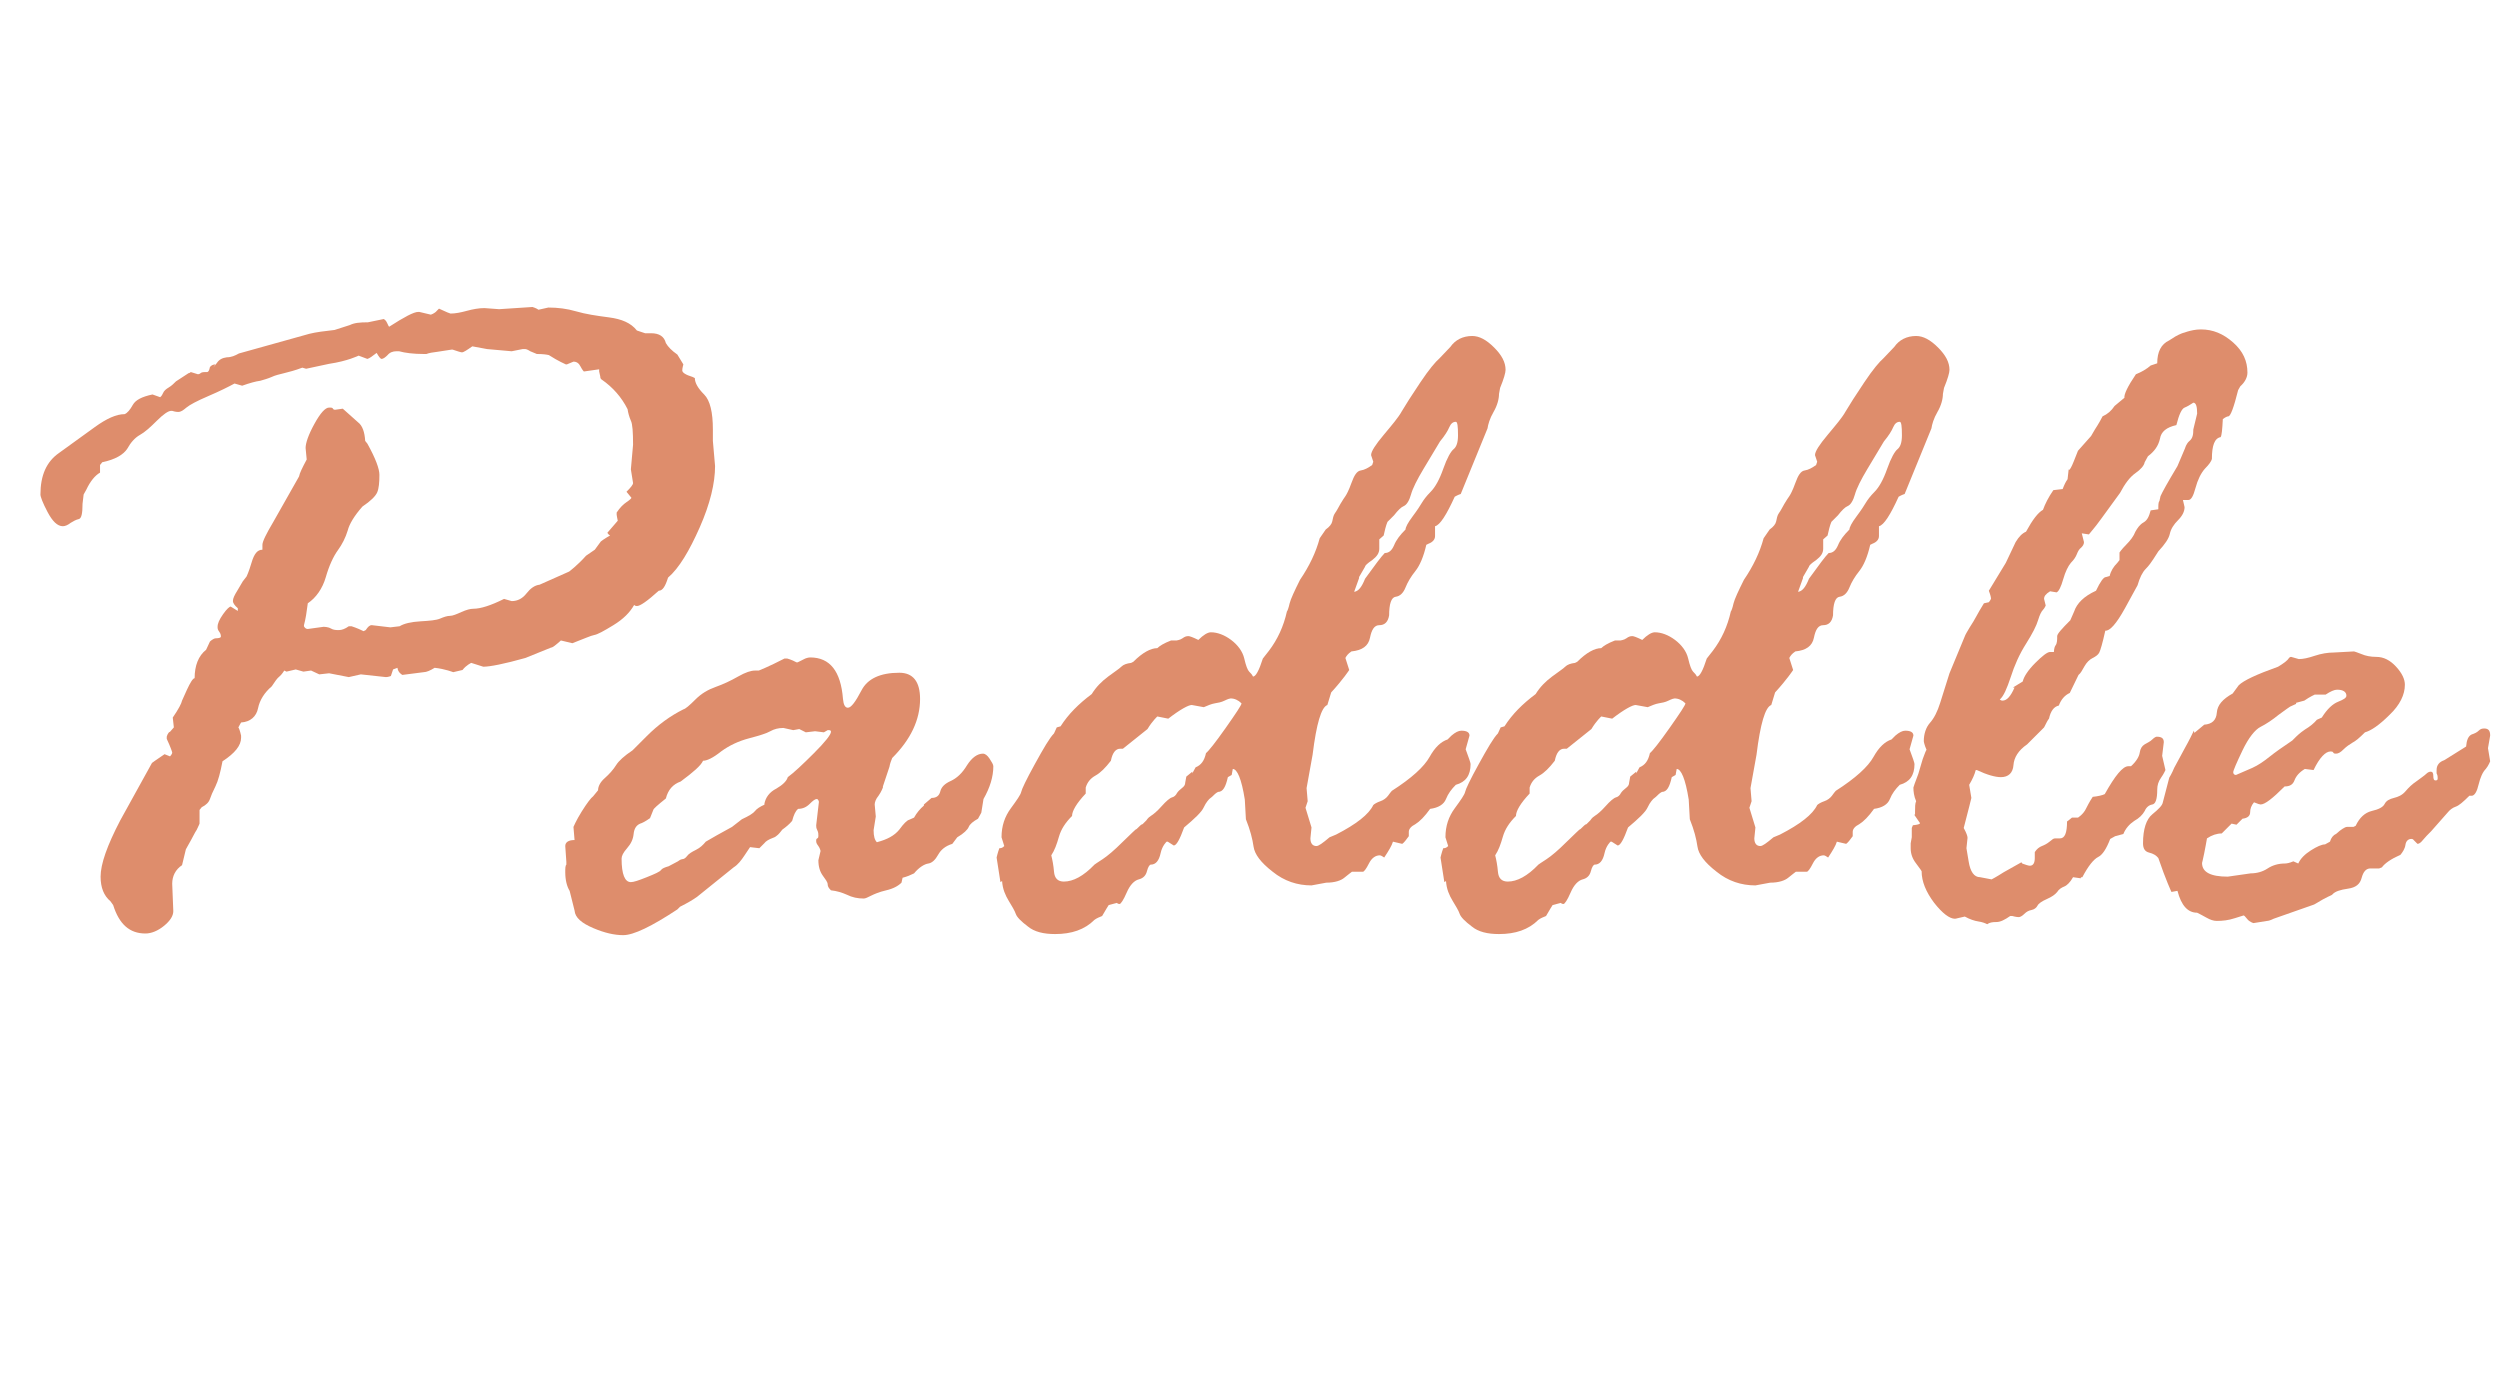
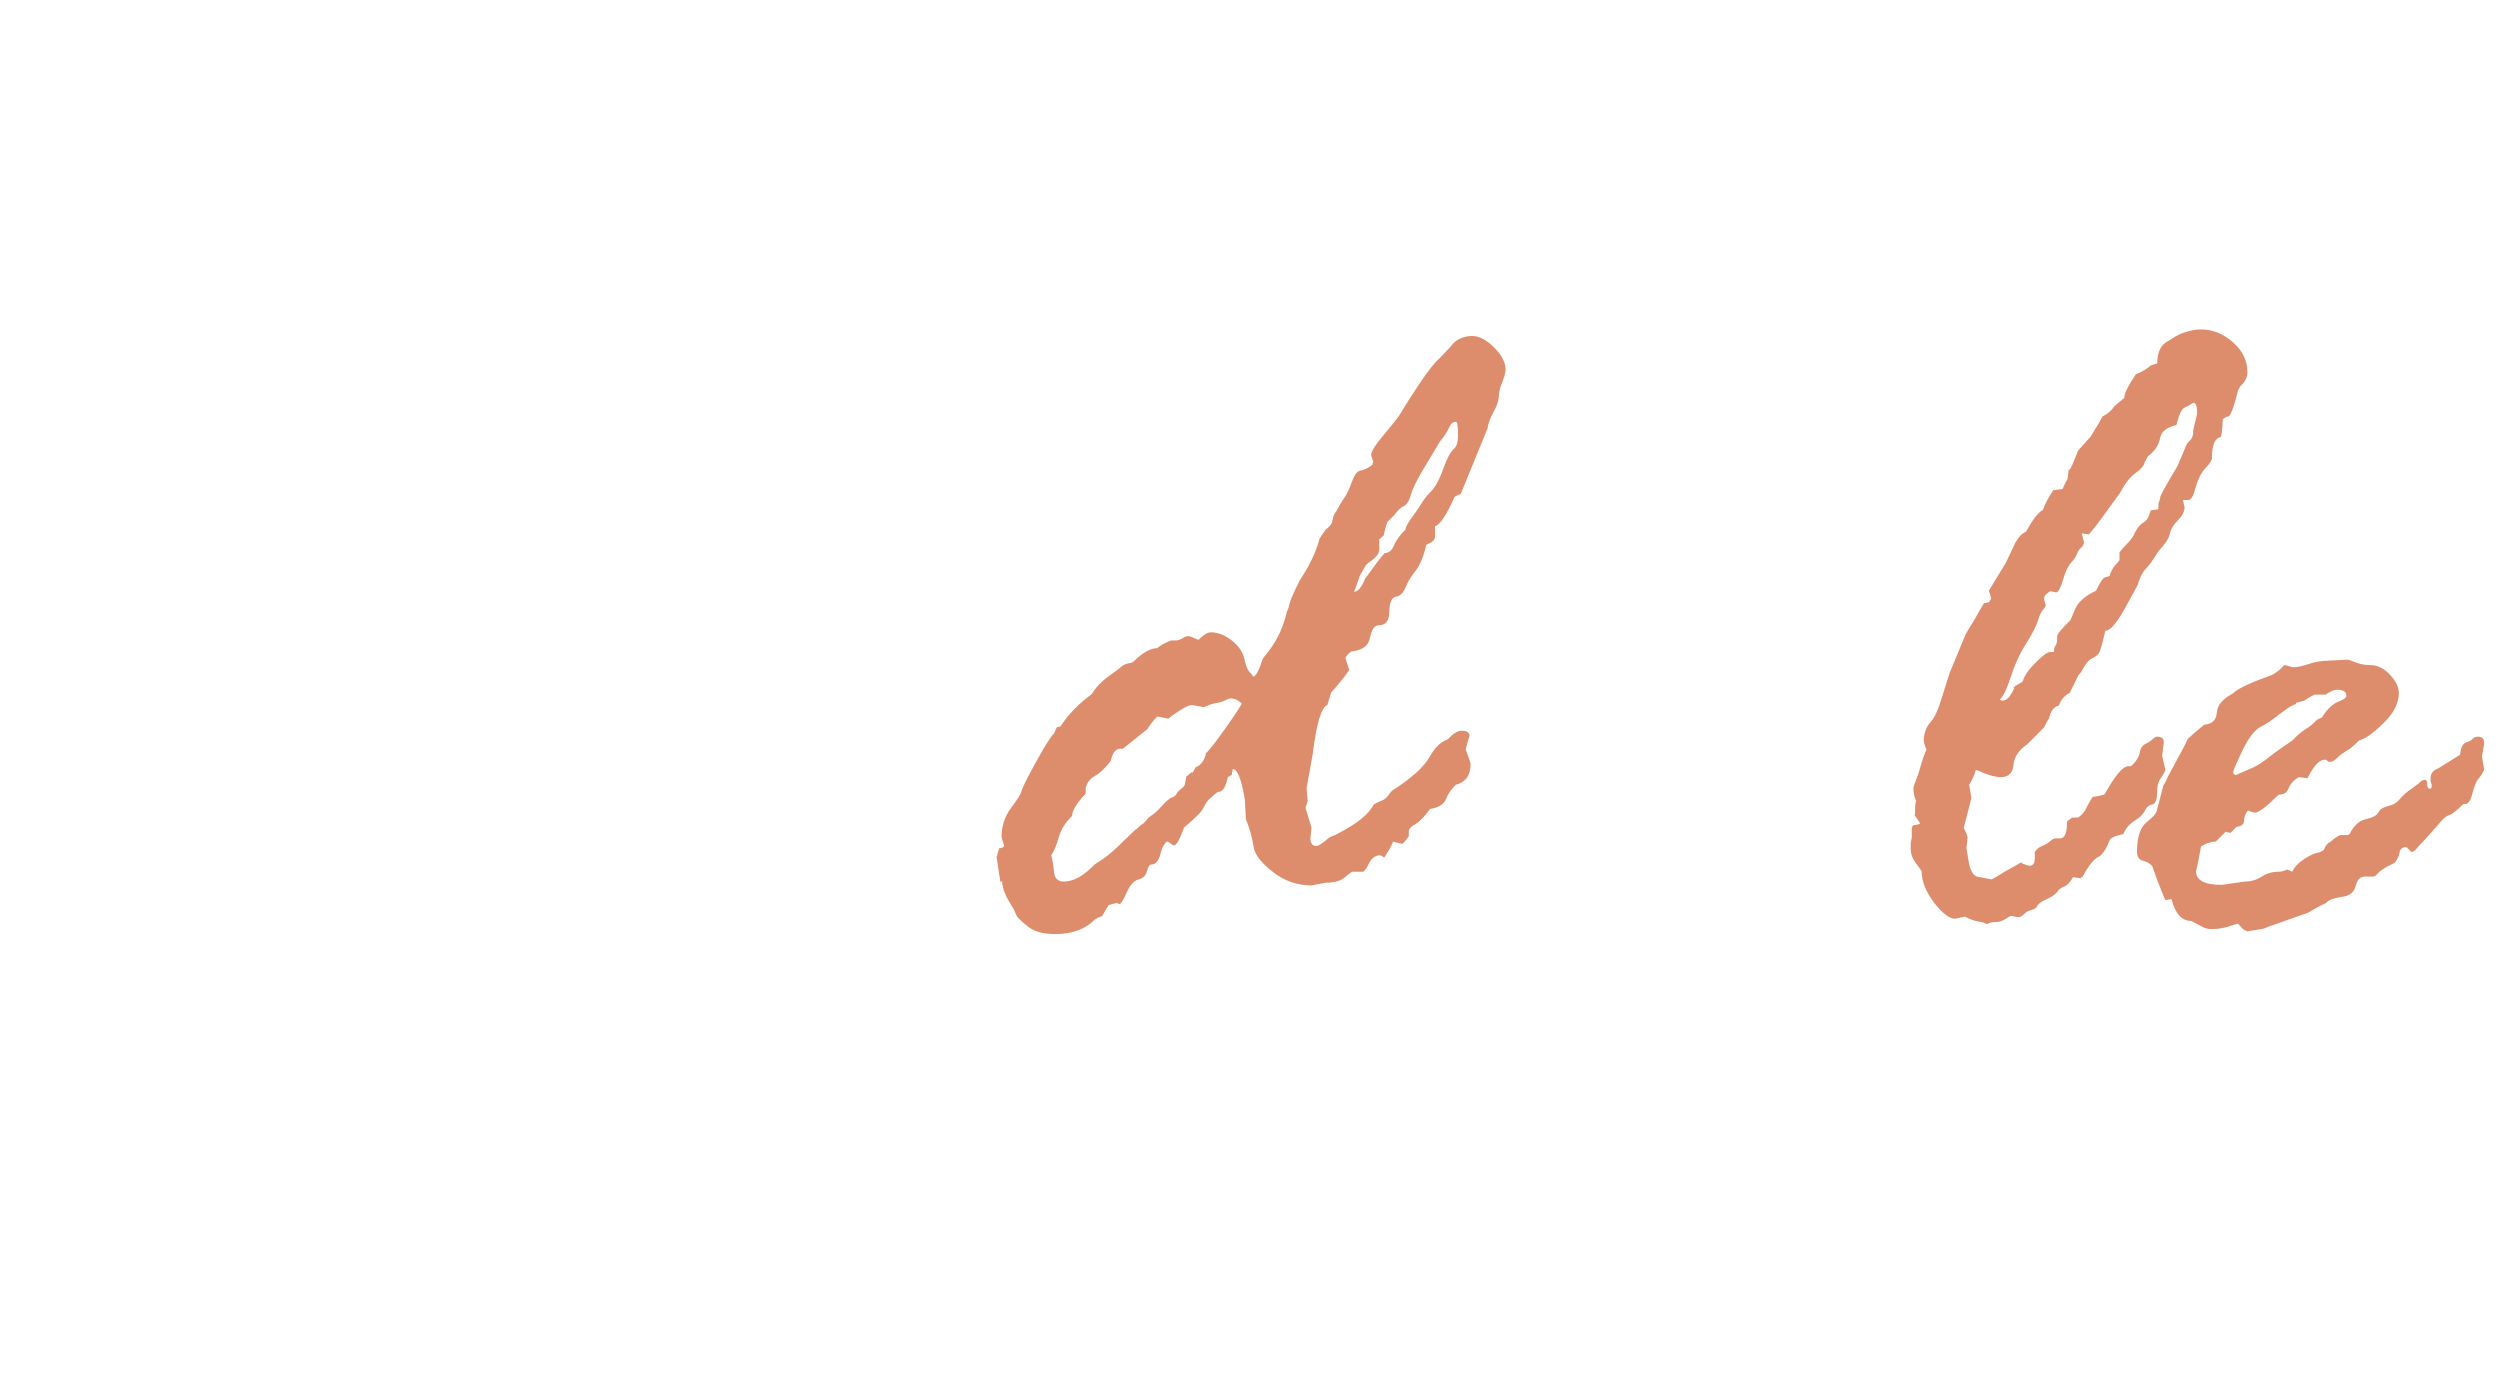
<svg xmlns="http://www.w3.org/2000/svg" id="Layer_1" data-name="Layer 1" viewBox="0 0 45.73 20.04" width="40" height="22">
  <defs>
    <style>
      .cls-1 {
        fill: #de8d6c;
      }
    </style>
  </defs>
-   <path class="cls-1" d="M3.9,4.17l.07-.09c.04-.06.1-.09.18-.1.08,0,.15-.03.22-.07l1.29-.36c.12-.03.28-.05.46-.07l.28-.09c.08-.04.18-.05.33-.05l.29-.06s.04.02.06.07c.02.04.03.07.04.07.28-.18.45-.27.53-.27h.02l.21.05s.07-.02.11-.07l.04-.04c.13.06.2.09.21.09.09,0,.19-.02.3-.05s.22-.05.32-.05l.27.02.61-.04s.07.02.11.05l.18-.04c.17,0,.34.02.51.07s.37.08.6.11.4.1.51.24l.15.05h.11c.15,0,.24.06.27.18.04.07.11.14.21.21l.11.18s-.02.07-.02.11.06.08.19.12l.04.02c0,.09.06.19.17.3.11.11.16.33.16.64v.21l.04.46c0,.31-.09.69-.28,1.12s-.38.75-.58.92c-.05.16-.1.24-.17.24-.21.19-.34.28-.4.28-.01,0-.03,0-.05-.02-.08.14-.2.26-.38.37s-.29.17-.35.18-.19.07-.4.15l-.21-.05c-.09.08-.15.13-.18.13l-.47.19c-.39.11-.65.16-.77.16l-.22-.07s-.09.04-.16.13l-.17.04s-.15-.06-.34-.08c-.08.05-.15.08-.2.08l-.39.05s-.08-.04-.09-.13l-.08.03-.04.12s-.05.02-.09.02l-.46-.05-.22.05-.36-.07-.18.02-.15-.07-.14.02-.14-.04-.17.04-.04-.02s-.05.08-.09.11-.08.09-.14.18c-.13.11-.22.25-.25.4s-.14.25-.31.26c-.01.02-.03.05-.05.09.01.01.03.06.05.15v.04c0,.14-.11.28-.34.43-.04.21-.08.36-.13.46s-.08.17-.1.23c-.02.06-.07.11-.15.15l-.04.05v.25s-.02.05-.05.11c-.04.06-.08.15-.15.27l-.05.09-.07.29c-.12.08-.18.2-.18.34l.02.5c0,.09-.06.18-.17.27s-.23.14-.34.14c-.29,0-.48-.17-.59-.52l-.05-.07c-.12-.1-.18-.25-.18-.45,0-.23.12-.57.36-1.03l.58-1.05s.08-.06.23-.16l.1.04s.04-.04.04-.07c0-.01-.03-.1-.1-.25v-.04s.02-.08.06-.09l.07-.08-.02-.18c.11-.16.16-.26.17-.31l.09-.2c.06-.13.11-.21.14-.21,0-.23.07-.41.21-.52l.07-.15s.06-.06.11-.06.09-.01.09-.03c0-.02,0-.05-.03-.09s-.03-.06-.03-.09c0-.06.03-.13.1-.23s.12-.14.14-.14l.13.08v-.05c-.06-.05-.09-.1-.09-.13,0-.05.03-.11.08-.19.05-.08.08-.14.1-.17l.07-.09s.04-.08.09-.25.11-.24.2-.24v-.09c0-.06.07-.2.2-.42l.47-.83c.01-.06.06-.16.14-.31l-.02-.21c0-.09.05-.24.16-.44s.2-.3.27-.3c.04,0,.06,0,.07.02s.03.02.04.02l.14-.02.28.25c.08.06.12.18.13.34l.04.05c.15.27.22.46.22.57,0,.14-.01.25-.04.32-.03.07-.12.16-.27.26-.15.17-.24.32-.27.44-.04.13-.1.25-.18.36s-.16.28-.22.49-.18.38-.33.48c-.02.16-.04.29-.07.4v.02s.02.05.07.05l.29-.04s.08,0,.13.03.1.03.15.03.11-.02.18-.07h.05s.1.03.22.09l.04-.02c.04-.06.07-.09.11-.09l.34.04.17-.02c.08-.05.21-.08.38-.09s.29-.02.36-.05.13-.05.18-.05.12-.03.21-.07.16-.06.22-.06c.13,0,.32-.06.56-.18.08.02.13.04.14.04.11,0,.2-.05.27-.14s.15-.15.24-.16l.54-.24s.15-.11.31-.29l.16-.11.11-.15s.06-.05.17-.11c-.02-.01-.04-.03-.05-.05l.19-.22c-.01-.06-.02-.09-.02-.11v-.04c.06-.09.12-.15.18-.19s.09-.07.09-.08l-.09-.11c.08-.08.12-.13.12-.16l-.04-.25.04-.45c0-.23-.01-.38-.04-.44-.03-.07-.05-.14-.06-.21-.11-.22-.27-.4-.47-.54-.02-.01-.03-.03-.03-.06l-.02-.09v-.04l-.28.04s-.03-.03-.06-.09-.07-.09-.13-.09l-.12.05h-.02s-.14-.06-.31-.17c-.04-.01-.11-.02-.22-.02l-.12-.05s-.06-.04-.09-.04h-.05l-.2.04-.45-.04-.27-.05c-.1.07-.16.11-.19.11-.02,0-.08-.02-.17-.05h-.02l-.26.04c-.08.01-.15.02-.2.04h-.05c-.19,0-.34-.02-.45-.05h-.05c-.06,0-.12.02-.16.07-.04.04-.08.07-.11.07-.02,0-.05-.04-.09-.11-.08.06-.13.1-.17.11l-.16-.06s-.2.1-.54.15l-.42.09-.07-.02c-.13.05-.25.08-.33.1s-.17.04-.23.07c-.07.03-.14.05-.21.07-.08.01-.19.04-.33.09l-.14-.04c-.11.06-.27.14-.48.23s-.34.16-.4.21-.1.08-.15.08c-.01,0-.05,0-.11-.02h-.02c-.05,0-.14.06-.26.18s-.22.21-.31.26-.17.14-.23.25c-.07.11-.22.2-.46.25-.01.01-.02.03-.04.05v.14c-.09.05-.18.16-.25.31l-.05.09-.02.17c0,.18-.02.27-.07.28s-.1.04-.15.07c-.05.04-.1.06-.14.06-.1,0-.19-.09-.28-.26s-.13-.28-.13-.32c0-.35.11-.6.34-.76l.65-.47c.22-.16.4-.24.55-.24.05-.02.1-.08.15-.17s.17-.15.36-.19l.14.05s.03-.02.05-.07.06-.08.11-.11.09-.07.13-.11l.23-.15s.02,0,.04-.02l.13.04s.03,0,.05-.02.06-.02.12-.02c.02,0,.04-.03.05-.09.02-.03.06-.05.1-.05Z" />
-   <path class="cls-1" d="M16.9,12.16l.14-.12c.09,0,.14-.04.16-.12.02-.08.08-.14.19-.19.11-.05.21-.14.3-.29.09-.14.19-.21.29-.21.04,0,.08.03.12.09s.07.11.07.14c0,.19-.06.39-.18.6l-.04.25-.06.11c-.09.05-.15.1-.17.15s-.09.12-.21.19l-.09.12c-.13.04-.21.11-.26.2s-.11.15-.18.16-.17.07-.26.18c-.06.03-.13.06-.21.08l-.02.09c-.06.06-.15.11-.28.14s-.22.07-.28.1-.1.05-.13.05c-.11,0-.21-.02-.31-.07-.09-.04-.19-.07-.29-.08-.04-.04-.06-.07-.06-.11s-.04-.09-.09-.16c-.05-.07-.08-.16-.08-.28l.04-.17s-.01-.05-.04-.09-.04-.06-.04-.09,0-.04.02-.05.02-.03.02-.05c0-.03,0-.06-.02-.1s-.02-.06-.02-.09l.05-.43s-.01-.05-.04-.05-.07.03-.13.09-.13.09-.21.09c-.05.04-.08.11-.11.22-.05.06-.11.11-.18.16l-.04.05s-.06.08-.13.1c-.08.03-.13.06-.16.1l-.09.09-.17-.02s-.04.06-.1.15-.12.17-.2.22l-.67.54c-.07.05-.17.11-.31.18l-.05.05c-.47.31-.8.47-.99.47-.16,0-.34-.04-.55-.13s-.33-.19-.34-.32l-.09-.36c-.05-.08-.08-.2-.08-.34,0-.07,0-.12.02-.14v-.05l-.02-.29c0-.07.06-.11.17-.11l-.02-.24s.05-.12.15-.28.17-.25.21-.28l.09-.11c0-.07.04-.15.12-.22.09-.08.16-.16.21-.24.05-.08.15-.17.3-.27l.26-.26c.21-.21.43-.37.67-.49.04-.01.11-.07.22-.18s.23-.18.37-.23c.14-.05.27-.11.41-.19s.24-.11.31-.11h.07s.18-.07.47-.22h.05s.08.02.17.07h.02l.14-.07s.05-.02.09-.02c.36,0,.56.25.6.76.01.11.04.16.09.16.06,0,.14-.11.25-.32.11-.21.34-.32.69-.32.25,0,.38.16.38.48,0,.38-.17.74-.51,1.08-.02.05-.04.1-.05.16l-.12.36v.02s-.03.08-.08.15c-.05.06-.07.12-.07.16l.02.22-.04.25c0,.11.02.18.06.22.19-.05.32-.12.41-.23.08-.11.14-.17.18-.18l.09-.04c.05-.09.11-.16.18-.22ZM13.98,12.16c.02-.13.1-.23.22-.29.12-.07.19-.14.21-.21.11-.08.27-.23.48-.44s.31-.34.31-.39c0-.02-.01-.03-.04-.03h-.02l-.07.04-.16-.02-.17.02-.12-.06-.11.02-.18-.04c-.09,0-.17.02-.24.06-.07.04-.2.08-.39.13s-.36.13-.51.24c-.15.12-.26.17-.33.17-.04.09-.18.21-.41.38-.14.05-.23.15-.27.31-.15.12-.23.19-.23.21l-.06.15s-.11.08-.18.1c-.07.03-.11.09-.12.19-.01.1-.05.18-.12.26-.07.08-.1.14-.1.19,0,.29.06.43.17.43.05,0,.14-.03.29-.09.15-.06.24-.1.26-.13s.07-.05.14-.07l.17-.09s.05-.04.08-.04.06-.02.09-.06.08-.07.16-.11.13-.09.18-.15c.1-.06.26-.15.48-.27l.18-.14c.13-.06.21-.11.24-.15s.09-.08.18-.12Z" />
  <path class="cls-1" d="M18.3,13.58l-.07-.45s.02-.09.05-.17c.04,0,.06-.01.09-.04l-.05-.16c0-.21.06-.38.17-.53.11-.15.18-.25.19-.3s.09-.22.25-.51c.16-.29.27-.48.35-.56l.05-.11.07-.02c.14-.22.33-.41.57-.59.08-.13.18-.23.3-.32s.2-.14.24-.18.1-.06.18-.07l.04-.02c.17-.17.32-.25.44-.25.04-.04.12-.09.25-.14h.1s.07-.01.11-.04.07-.04.11-.04c.02,0,.08.02.18.07.09-.09.17-.14.23-.14.12,0,.25.05.37.14s.21.21.24.34.06.21.09.24.05.05.07.09c.05,0,.11-.11.18-.33l.11-.14c.16-.21.27-.45.33-.72.01-.01.03-.06.05-.15.02-.08.09-.23.19-.43.17-.25.29-.5.36-.76l.11-.16c.07-.05.11-.1.12-.15s.02-.11.05-.15.06-.1.1-.17c.04-.07.07-.11.09-.14s.06-.1.11-.24.1-.22.17-.23.14-.05.21-.1l.02-.06-.04-.12c0-.07.08-.19.23-.37s.27-.32.33-.43c.07-.12.18-.29.34-.53.16-.24.28-.38.35-.44l.2-.21c.09-.13.23-.2.4-.2.13,0,.26.07.4.21.14.14.21.27.21.41,0,.05-.03.16-.1.33l-.02.11c0,.09-.03.21-.1.33s-.1.23-.11.3l-.49,1.2c-.06.02-.09.04-.11.05-.15.33-.27.52-.36.54v.18c0,.06-.04.11-.12.14l-.04.02c-.05.22-.12.38-.2.48s-.14.2-.18.3c-.04.1-.1.16-.18.17s-.12.13-.12.34c-.02.12-.08.18-.18.18-.09,0-.14.08-.17.23s-.14.23-.34.25c-.06.04-.09.08-.11.12l.07.22s-.11.17-.33.41l-.07.23c-.11.04-.2.34-.27.91l-.11.61.02.24-.04.12.11.36-.02.2c0,.09.04.14.11.14.04,0,.11-.05.24-.16l.12-.05c.37-.19.6-.37.68-.54.02-.02.07-.05.13-.07.06-.02.11-.06.14-.1s.05-.07.07-.09c.36-.23.59-.44.69-.62s.21-.28.33-.32l.07-.07c.07-.06.13-.09.18-.09.1,0,.15.03.15.09l-.07.25c.06.16.09.25.09.27,0,.21-.09.33-.27.38-.08.08-.14.16-.18.26s-.14.16-.29.18c-.1.14-.19.23-.27.28-.08.04-.12.09-.12.14v.08c-.05.07-.09.12-.12.14l-.17-.04c-.02.07-.08.17-.16.29-.03-.02-.06-.04-.08-.04-.08,0-.15.05-.2.15s-.09.15-.11.15h-.2s-.08.06-.14.11-.17.09-.33.09l-.27.05c-.26,0-.5-.08-.71-.25-.22-.17-.33-.32-.35-.46s-.06-.3-.14-.5l-.02-.36c-.06-.38-.14-.56-.22-.56l-.02.11-.07.04c-.04.18-.09.27-.18.27-.04.02-.07.05-.11.09l-.05.04s-.06.06-.1.15-.17.21-.36.37c-.08.22-.14.33-.19.33l-.11-.07h-.02s-.08.07-.11.21-.09.21-.18.21c-.02,0-.05.04-.07.12-.02.08-.07.13-.15.15s-.16.1-.22.24-.11.21-.13.21c-.01,0-.03,0-.05-.02l-.15.04s-.07.11-.12.2c-.05.02-.1.04-.14.07-.18.18-.42.26-.72.26-.21,0-.38-.04-.5-.14-.12-.09-.2-.17-.22-.23-.02-.06-.07-.14-.13-.24-.06-.1-.11-.21-.12-.36ZM21.81,11.59l.06-.11c.1-.04.16-.12.19-.26.05-.04.17-.19.36-.46s.29-.42.29-.45c-.06-.06-.13-.09-.2-.09-.01,0-.05.01-.11.04s-.12.04-.18.05-.13.04-.2.07l-.22-.04c-.06,0-.21.08-.43.25l-.2-.04s-.09.08-.18.23l-.45.36h-.05c-.08,0-.14.07-.17.22-.1.13-.19.22-.28.27-.09.05-.15.12-.18.22v.11c-.17.18-.25.32-.25.41-.12.12-.2.24-.24.38s-.08.25-.14.34c.02.08.04.18.05.3s.07.18.18.18c.17,0,.36-.1.56-.31.01-.01.06-.04.15-.1s.21-.16.36-.31c.16-.15.24-.24.26-.24.06-.06.09-.09.11-.09l.07-.07s.03-.05.08-.08.12-.09.2-.18.15-.15.19-.16.07-.04.09-.08c.02-.03.05-.06.09-.09.04-.03.06-.06.06-.1l.02-.11.11-.09ZM24.86,8.02l-.09.25c.08-.01.14-.09.2-.24.18-.25.3-.41.36-.47.08,0,.13-.05.17-.14.04-.1.11-.19.21-.29,0-.04.04-.12.13-.24s.14-.2.17-.25.08-.12.16-.2.16-.22.23-.42.14-.32.19-.36.08-.12.08-.25c0-.17-.01-.25-.04-.25-.05,0-.09.03-.12.1-.03.07-.08.15-.17.26l-.3.5c-.12.2-.2.36-.23.47s-.08.19-.13.21c-.05.02-.11.08-.18.17l-.12.12c-.03.07-.05.16-.07.25l-.08.07v.17c0,.08-.04.14-.13.21-.09.06-.13.1-.13.12l-.11.19Z" />
-   <path class="cls-1" d="M26.42,13.58l-.07-.45s.02-.09.05-.17c.04,0,.06-.01.09-.04l-.05-.16c0-.21.06-.38.17-.53.11-.15.18-.25.19-.3s.09-.22.25-.51c.16-.29.27-.48.35-.56l.05-.11.07-.02c.14-.22.33-.41.57-.59.08-.13.18-.23.3-.32s.2-.14.24-.18.1-.06.18-.07l.04-.02c.17-.17.32-.25.44-.25.04-.04.12-.09.25-.14h.1s.07-.01.11-.04.07-.04.11-.04c.02,0,.08.02.18.07.09-.09.17-.14.23-.14.12,0,.25.05.37.14s.21.21.24.34.06.21.09.24.05.05.07.09c.05,0,.11-.11.18-.33l.11-.14c.16-.21.27-.45.33-.72.01-.01.03-.06.05-.15.02-.08.09-.23.19-.43.17-.25.29-.5.36-.76l.11-.16c.07-.05.11-.1.12-.15s.02-.11.05-.15.06-.1.1-.17c.04-.07.07-.11.09-.14s.06-.1.11-.24.1-.22.17-.23.14-.05.21-.1l.02-.06-.04-.12c0-.07.08-.19.23-.37s.27-.32.33-.43c.07-.12.18-.29.34-.53.16-.24.28-.38.35-.44l.2-.21c.09-.13.23-.2.4-.2.13,0,.26.07.4.21.14.14.21.27.21.41,0,.05-.03.16-.1.33l-.02.11c0,.09-.03.21-.1.33s-.1.23-.11.3l-.49,1.2c-.06.02-.09.04-.11.05-.15.33-.27.52-.36.54v.18c0,.06-.04.11-.12.14l-.04.02c-.05.22-.12.38-.2.48s-.14.2-.18.3c-.04.1-.1.16-.18.17s-.12.13-.12.34c-.02.12-.08.18-.18.18-.09,0-.14.08-.17.23s-.14.23-.34.25c-.06.04-.09.08-.11.12l.07.22s-.11.17-.33.41l-.07.23c-.11.04-.2.34-.27.91l-.11.61.02.24-.04.12.11.36-.02.2c0,.09.04.14.11.14.04,0,.11-.05.24-.16l.12-.05c.37-.19.6-.37.68-.54.02-.02.07-.05.13-.07.06-.02.11-.06.14-.1s.05-.07.07-.09c.36-.23.59-.44.69-.62s.21-.28.33-.32l.07-.07c.07-.06.13-.09.18-.09.1,0,.15.03.15.09l-.07.25c.06.16.09.25.09.27,0,.21-.09.33-.27.38-.08.08-.14.16-.18.26s-.14.16-.29.18c-.1.14-.19.23-.27.28-.08.04-.12.09-.12.14v.08c-.05.07-.09.12-.12.14l-.17-.04c-.02.07-.08.17-.16.29-.03-.02-.06-.04-.08-.04-.08,0-.15.05-.2.15s-.09.15-.11.15h-.2s-.08.06-.14.11-.17.09-.33.09l-.27.05c-.26,0-.5-.08-.71-.25-.22-.17-.33-.32-.35-.46s-.06-.3-.14-.5l-.02-.36c-.06-.38-.14-.56-.22-.56l-.02.11-.07.04c-.04.18-.09.27-.18.27-.04.02-.07.05-.11.09l-.05.04s-.06.06-.1.15-.17.21-.36.37c-.08.22-.14.33-.19.33l-.11-.07h-.02s-.08.07-.11.21-.09.21-.18.21c-.02,0-.05.04-.07.12-.02.08-.07.13-.15.15s-.16.1-.22.24-.11.21-.13.21c-.01,0-.03,0-.05-.02l-.15.04s-.07.11-.12.2c-.05.02-.1.04-.14.07-.18.18-.42.26-.72.26-.21,0-.38-.04-.5-.14-.12-.09-.2-.17-.22-.23-.02-.06-.07-.14-.13-.24-.06-.1-.11-.21-.12-.36ZM29.93,11.59l.06-.11c.1-.04.16-.12.19-.26.05-.04.17-.19.36-.46s.29-.42.29-.45c-.06-.06-.13-.09-.2-.09-.01,0-.05.01-.11.04s-.12.04-.18.05-.13.04-.2.07l-.22-.04c-.06,0-.21.08-.43.25l-.2-.04s-.09.08-.18.23l-.45.36h-.05c-.08,0-.14.07-.17.22-.1.13-.19.22-.28.27-.09.05-.15.12-.18.22v.11c-.17.18-.25.32-.25.41-.12.12-.2.24-.24.38s-.08.25-.14.34c.02.08.04.18.05.3s.07.18.18.18c.17,0,.36-.1.56-.31.01-.01.06-.04.15-.1s.21-.16.36-.31c.16-.15.24-.24.26-.24.06-.06.09-.09.11-.09l.07-.07s.03-.05.08-.08.12-.09.2-.18.15-.15.19-.16.07-.04.09-.08c.02-.03.05-.06.09-.09.04-.03.06-.06.06-.1l.02-.11.11-.09ZM32.98,8.02l-.09.25c.08-.01.14-.09.2-.24.18-.25.3-.41.36-.47.08,0,.13-.05.17-.14.04-.1.11-.19.21-.29,0-.04.04-.12.13-.24s.14-.2.17-.25.08-.12.16-.2.16-.22.23-.42.14-.32.19-.36.08-.12.08-.25c0-.17-.01-.25-.04-.25-.05,0-.09.03-.12.1-.03.07-.08.15-.17.26l-.3.5c-.12.2-.2.36-.23.47s-.08.19-.13.21c-.05.02-.11.08-.18.17l-.12.12c-.03.07-.05.16-.07.25l-.08.07v.17c0,.08-.04.14-.13.21-.09.06-.13.1-.13.12l-.11.19Z" />
  <path class="cls-1" d="M35.03,12.35v-.06c0-.08,0-.15.02-.19-.04-.09-.05-.18-.05-.25,0-.01.03-.09.09-.25l.08-.27c.04-.11.06-.16.07-.17-.04-.09-.05-.15-.05-.16,0-.13.04-.25.11-.33.08-.09.14-.21.19-.37l.17-.54.29-.7s.03-.06.08-.14c.05-.08.09-.14.12-.2.03-.06.08-.14.14-.24l.09-.02s.04-.05.04-.07c0-.01-.01-.06-.04-.14l.31-.51.18-.38c.06-.1.12-.16.19-.19.12-.22.22-.35.31-.4.04-.11.1-.23.19-.36l.17-.02c.03-.08.06-.14.09-.18l.02-.18s.01.03.04-.03c.03-.05.07-.16.13-.31l.24-.27.07-.12s.08-.12.14-.24c.09-.04.16-.1.22-.19l.18-.15c-.01-.06.06-.21.21-.43.1-.04.19-.09.27-.16l.12-.04c0-.21.07-.35.22-.42l.11-.07c.09-.05.15-.07.16-.07l.06-.02c.07-.02.15-.04.25-.04.22,0,.41.08.59.24.18.16.26.34.26.55,0,.08-.04.17-.13.25l-.04.07c-.08.32-.14.48-.18.48-.02,0-.06.02-.1.05-.01.19-.02.3-.04.33-.11.02-.16.15-.16.4-.01.04-.05.1-.13.18-.07.08-.13.2-.17.35-.04.15-.08.22-.13.22h-.1l.03.13c0,.08-.04.16-.12.24-.08.08-.13.16-.15.25s-.09.19-.21.32l-.09.14c-.04.06-.08.12-.14.18s-.11.16-.15.3l-.23.42c-.16.29-.28.42-.36.41-.05.23-.09.36-.11.4s-.06.07-.12.1-.11.08-.15.15-.07.13-.11.16l-.16.33c-.09.04-.16.12-.2.23-.09.02-.15.1-.18.24-.02.02-.05.08-.09.16l-.31.31c-.16.11-.24.24-.25.38-.01.14-.09.22-.23.22-.1,0-.25-.04-.44-.13h-.02c-.02.08-.06.17-.12.27l.04.24s-.05.21-.14.55c.05.09.07.15.07.18l-.02.19.04.24c.03.19.1.29.21.29l.21.04s.08-.04.22-.13l.32-.18s.02,0,.02.02c.06.02.11.04.14.04.06,0,.09-.05.09-.14v-.11c.04-.06.08-.09.13-.11s.09-.04.14-.08.07-.06.1-.06h.09c.09,0,.13-.1.13-.31.02-.01.05-.04.09-.07h.11s.1-.06.15-.17c.06-.12.1-.18.12-.21.1-.01.18-.03.22-.05.19-.34.33-.51.43-.51h.05c.1-.09.15-.18.16-.25s.04-.12.09-.15.1-.05.14-.09.07-.05.08-.05c.09,0,.13.03.13.1l-.03.25.06.26s-.03.07-.08.14-.07.14-.07.22c0,.17-.03.26-.09.27s-.11.05-.14.12c-.04.07-.1.13-.19.18-.09.06-.16.14-.2.24l-.15.04-.09.05c-.07.18-.14.29-.22.33s-.18.16-.29.37c-.02,0-.03,0-.03.02l-.14-.02c-.05.09-.11.15-.16.17s-.1.05-.13.1c-.04.05-.1.09-.19.13s-.15.08-.17.12-.06.07-.11.08-.09.03-.13.07c-.04.04-.08.06-.1.06-.01,0-.05,0-.12-.02h-.04c-.1.07-.18.11-.25.11-.08,0-.13.01-.17.04-.04-.02-.09-.04-.16-.05-.07-.01-.16-.04-.25-.09-.1.02-.16.04-.18.04-.1,0-.23-.1-.38-.29-.15-.2-.23-.39-.23-.58,0,0-.03-.05-.1-.14s-.1-.18-.1-.28v-.09l.02-.11v-.17l.02-.05c.09-.01.13-.02.13-.04l-.11-.16ZM36.82,10.02l.18-.11c.02-.09.1-.21.23-.34.13-.13.22-.2.27-.2h.07s0-.08.03-.12.03-.1.03-.17c0-.04.08-.13.24-.29l.07-.16c.05-.15.18-.28.4-.38.08-.17.14-.25.18-.25l.07-.02c.02-.09.07-.17.14-.24l.04-.05v-.14s.04-.06.12-.14.14-.16.17-.24c.04-.07.08-.13.15-.17s.1-.11.13-.22l.14-.02c0-.08,0-.13.02-.15l.02-.09c.03-.07.13-.25.31-.55l.14-.33s.02-.08.08-.13.07-.12.07-.21l.07-.29c0-.13-.02-.2-.07-.2-.06.04-.11.07-.16.09-.05.02-.1.12-.15.32-.18.04-.28.12-.3.25-.03.13-.1.23-.22.32l-.06.11c-.01.06-.07.13-.17.2s-.19.19-.28.36c-.29.4-.45.62-.48.65l-.09.11-.13-.02c.02.09.04.15.04.16,0,.04-.02.07-.05.1-.04.03-.06.07-.08.12s-.05.1-.11.16c-.05.06-.1.16-.14.3-.04.14-.08.22-.12.24l-.12-.02c-.08.05-.11.09-.11.14l.03.12s-.02.05-.05.08c-.03.03-.06.09-.09.19s-.1.24-.22.43-.21.39-.28.61c-.07.21-.13.35-.2.41.01.01.03.02.05.02.08,0,.15-.08.22-.24Z" />
-   <path class="cls-1" d="M40.14,10.85l.18-.15c.14-.01.22-.08.23-.22s.11-.25.29-.35l.11-.15c.09-.09.33-.2.72-.34.1-.06.17-.11.2-.16.01-.01.02-.02.04-.02l.14.04c.08,0,.17-.02.29-.06.12-.04.24-.06.35-.06l.37-.02s.07.02.14.05.16.05.27.05c.13,0,.25.06.36.18.11.12.16.23.16.33,0,.18-.09.37-.28.55-.19.19-.34.29-.45.32-.1.1-.17.16-.23.19-.05.03-.11.07-.16.12-.06.06-.1.08-.14.08-.02,0-.04,0-.05-.02s-.03-.02-.05-.02c-.09,0-.2.11-.31.34l-.16-.02c-.1.06-.16.13-.19.21s-.09.11-.18.11c-.22.22-.36.33-.44.33-.01,0-.05-.01-.12-.04-.05.06-.07.12-.07.18,0,.07-.05.11-.14.12l-.11.11-.09-.02-.18.18c-.09,0-.18.03-.27.09-.01.07-.03.16-.05.27-.02.11-.04.17-.04.18,0,.17.16.25.47.25l.42-.06c.11,0,.22-.03.31-.09s.2-.09.31-.09c.04,0,.09-.01.16-.04l.09.04c.04-.09.12-.17.23-.24s.2-.11.26-.11l.09-.05c.02-.07.06-.12.11-.14l.07-.06s.09-.07.13-.07h.12l.04-.02c.07-.15.17-.24.29-.27.13-.03.21-.07.24-.13s.09-.09.17-.11.15-.05.21-.12c.06-.07.12-.13.21-.19.08-.06.14-.1.17-.13s.06-.04.08-.04c.04,0,.05.03.05.08s.01.08.04.08.04-.01.04-.04,0-.05-.02-.09v-.06c0-.09.05-.15.14-.18l.4-.25c.01-.12.04-.19.1-.22.06-.02.1-.04.13-.07.03-.03.06-.04.1-.04.08,0,.11.04.11.13l-.04.23.04.24s-.03.08-.08.14c-.06.06-.1.16-.13.28-.03.13-.07.2-.12.21h-.05c-.11.11-.19.18-.25.2-.06.02-.11.06-.15.11l-.3.34c-.06.06-.11.11-.15.16s-.07.07-.1.07l-.07-.07s-.01-.02-.04-.02c-.06,0-.1.04-.11.11s-.05.13-.09.18c-.18.08-.29.16-.34.23l-.05.02h-.16c-.08,0-.13.06-.16.17-.03.12-.11.18-.25.2s-.24.05-.29.11c-.01.01-.04.02-.08.04s-.12.06-.25.14l-.74.26c-.06.03-.1.04-.12.04l-.25.04s-.07-.02-.11-.07-.06-.07-.07-.07l-.16.05c-.12.04-.23.05-.33.05-.06,0-.12-.02-.19-.06s-.13-.07-.17-.09c-.17,0-.29-.13-.36-.4l-.11.02s-.1-.21-.24-.62c-.04-.05-.09-.08-.17-.1s-.11-.08-.11-.17c0-.26.06-.44.17-.53s.18-.16.19-.21l.12-.46s.05-.08.09-.18l.2-.37s.08-.14.16-.31ZM42,10.32l-.11.05s-.09.06-.21.15c-.11.09-.23.17-.33.22s-.22.2-.33.43-.17.37-.17.4.02.05.05.05l.3-.13c.11-.05.21-.12.31-.2s.24-.18.42-.3l.07-.07s.07-.07.16-.13c.1-.06.17-.12.22-.18l.09-.04c.1-.16.2-.25.3-.29s.15-.07.15-.11c0-.07-.06-.11-.17-.11-.05,0-.12.03-.21.09h-.2s-.09.04-.19.11l-.15.04Z" />
+   <path class="cls-1" d="M40.14,10.85l.18-.15c.14-.01.22-.08.23-.22s.11-.25.29-.35c.09-.09.33-.2.72-.34.1-.06.17-.11.2-.16.01-.01.02-.02.04-.02l.14.04c.08,0,.17-.02.29-.06.12-.04.24-.06.35-.06l.37-.02s.07.02.14.05.16.05.27.05c.13,0,.25.06.36.18.11.12.16.23.16.33,0,.18-.09.37-.28.55-.19.19-.34.29-.45.32-.1.1-.17.16-.23.19-.05.03-.11.07-.16.12-.06.06-.1.08-.14.08-.02,0-.04,0-.05-.02s-.03-.02-.05-.02c-.09,0-.2.11-.31.34l-.16-.02c-.1.06-.16.13-.19.21s-.09.11-.18.11c-.22.22-.36.33-.44.33-.01,0-.05-.01-.12-.04-.05.06-.07.12-.07.18,0,.07-.05.11-.14.12l-.11.11-.09-.02-.18.18c-.09,0-.18.03-.27.09-.01.07-.03.16-.05.27-.02.11-.04.17-.04.18,0,.17.16.25.47.25l.42-.06c.11,0,.22-.03.31-.09s.2-.09.31-.09c.04,0,.09-.01.16-.04l.09.04c.04-.09.12-.17.23-.24s.2-.11.26-.11l.09-.05c.02-.07.06-.12.11-.14l.07-.06s.09-.07.13-.07h.12l.04-.02c.07-.15.17-.24.29-.27.13-.03.21-.07.24-.13s.09-.09.17-.11.15-.05.21-.12c.06-.07.12-.13.21-.19.08-.06.14-.1.17-.13s.06-.04.08-.04c.04,0,.05.03.05.08s.01.08.04.08.04-.01.04-.04,0-.05-.02-.09v-.06c0-.09.05-.15.14-.18l.4-.25c.01-.12.04-.19.1-.22.06-.02.1-.04.13-.07.03-.03.06-.04.1-.04.08,0,.11.04.11.13l-.04.23.04.24s-.03.08-.08.14c-.06.06-.1.16-.13.28-.03.13-.07.2-.12.21h-.05c-.11.11-.19.18-.25.2-.06.02-.11.06-.15.11l-.3.34c-.06.06-.11.11-.15.16s-.07.07-.1.07l-.07-.07s-.01-.02-.04-.02c-.06,0-.1.04-.11.11s-.05.13-.09.18c-.18.08-.29.16-.34.23l-.05.02h-.16c-.08,0-.13.06-.16.17-.03.12-.11.18-.25.2s-.24.05-.29.11c-.01.01-.04.02-.08.04s-.12.06-.25.14l-.74.26c-.06.03-.1.04-.12.04l-.25.04s-.07-.02-.11-.07-.06-.07-.07-.07l-.16.05c-.12.04-.23.05-.33.05-.06,0-.12-.02-.19-.06s-.13-.07-.17-.09c-.17,0-.29-.13-.36-.4l-.11.02s-.1-.21-.24-.62c-.04-.05-.09-.08-.17-.1s-.11-.08-.11-.17c0-.26.06-.44.17-.53s.18-.16.19-.21l.12-.46s.05-.08.09-.18l.2-.37s.08-.14.16-.31ZM42,10.32l-.11.05s-.09.06-.21.15c-.11.09-.23.17-.33.22s-.22.2-.33.43-.17.37-.17.4.02.05.05.05l.3-.13c.11-.05.21-.12.31-.2s.24-.18.42-.3l.07-.07s.07-.07.16-.13c.1-.06.17-.12.22-.18l.09-.04c.1-.16.2-.25.3-.29s.15-.07.15-.11c0-.07-.06-.11-.17-.11-.05,0-.12.03-.21.09h-.2s-.09.04-.19.11l-.15.04Z" />
</svg>